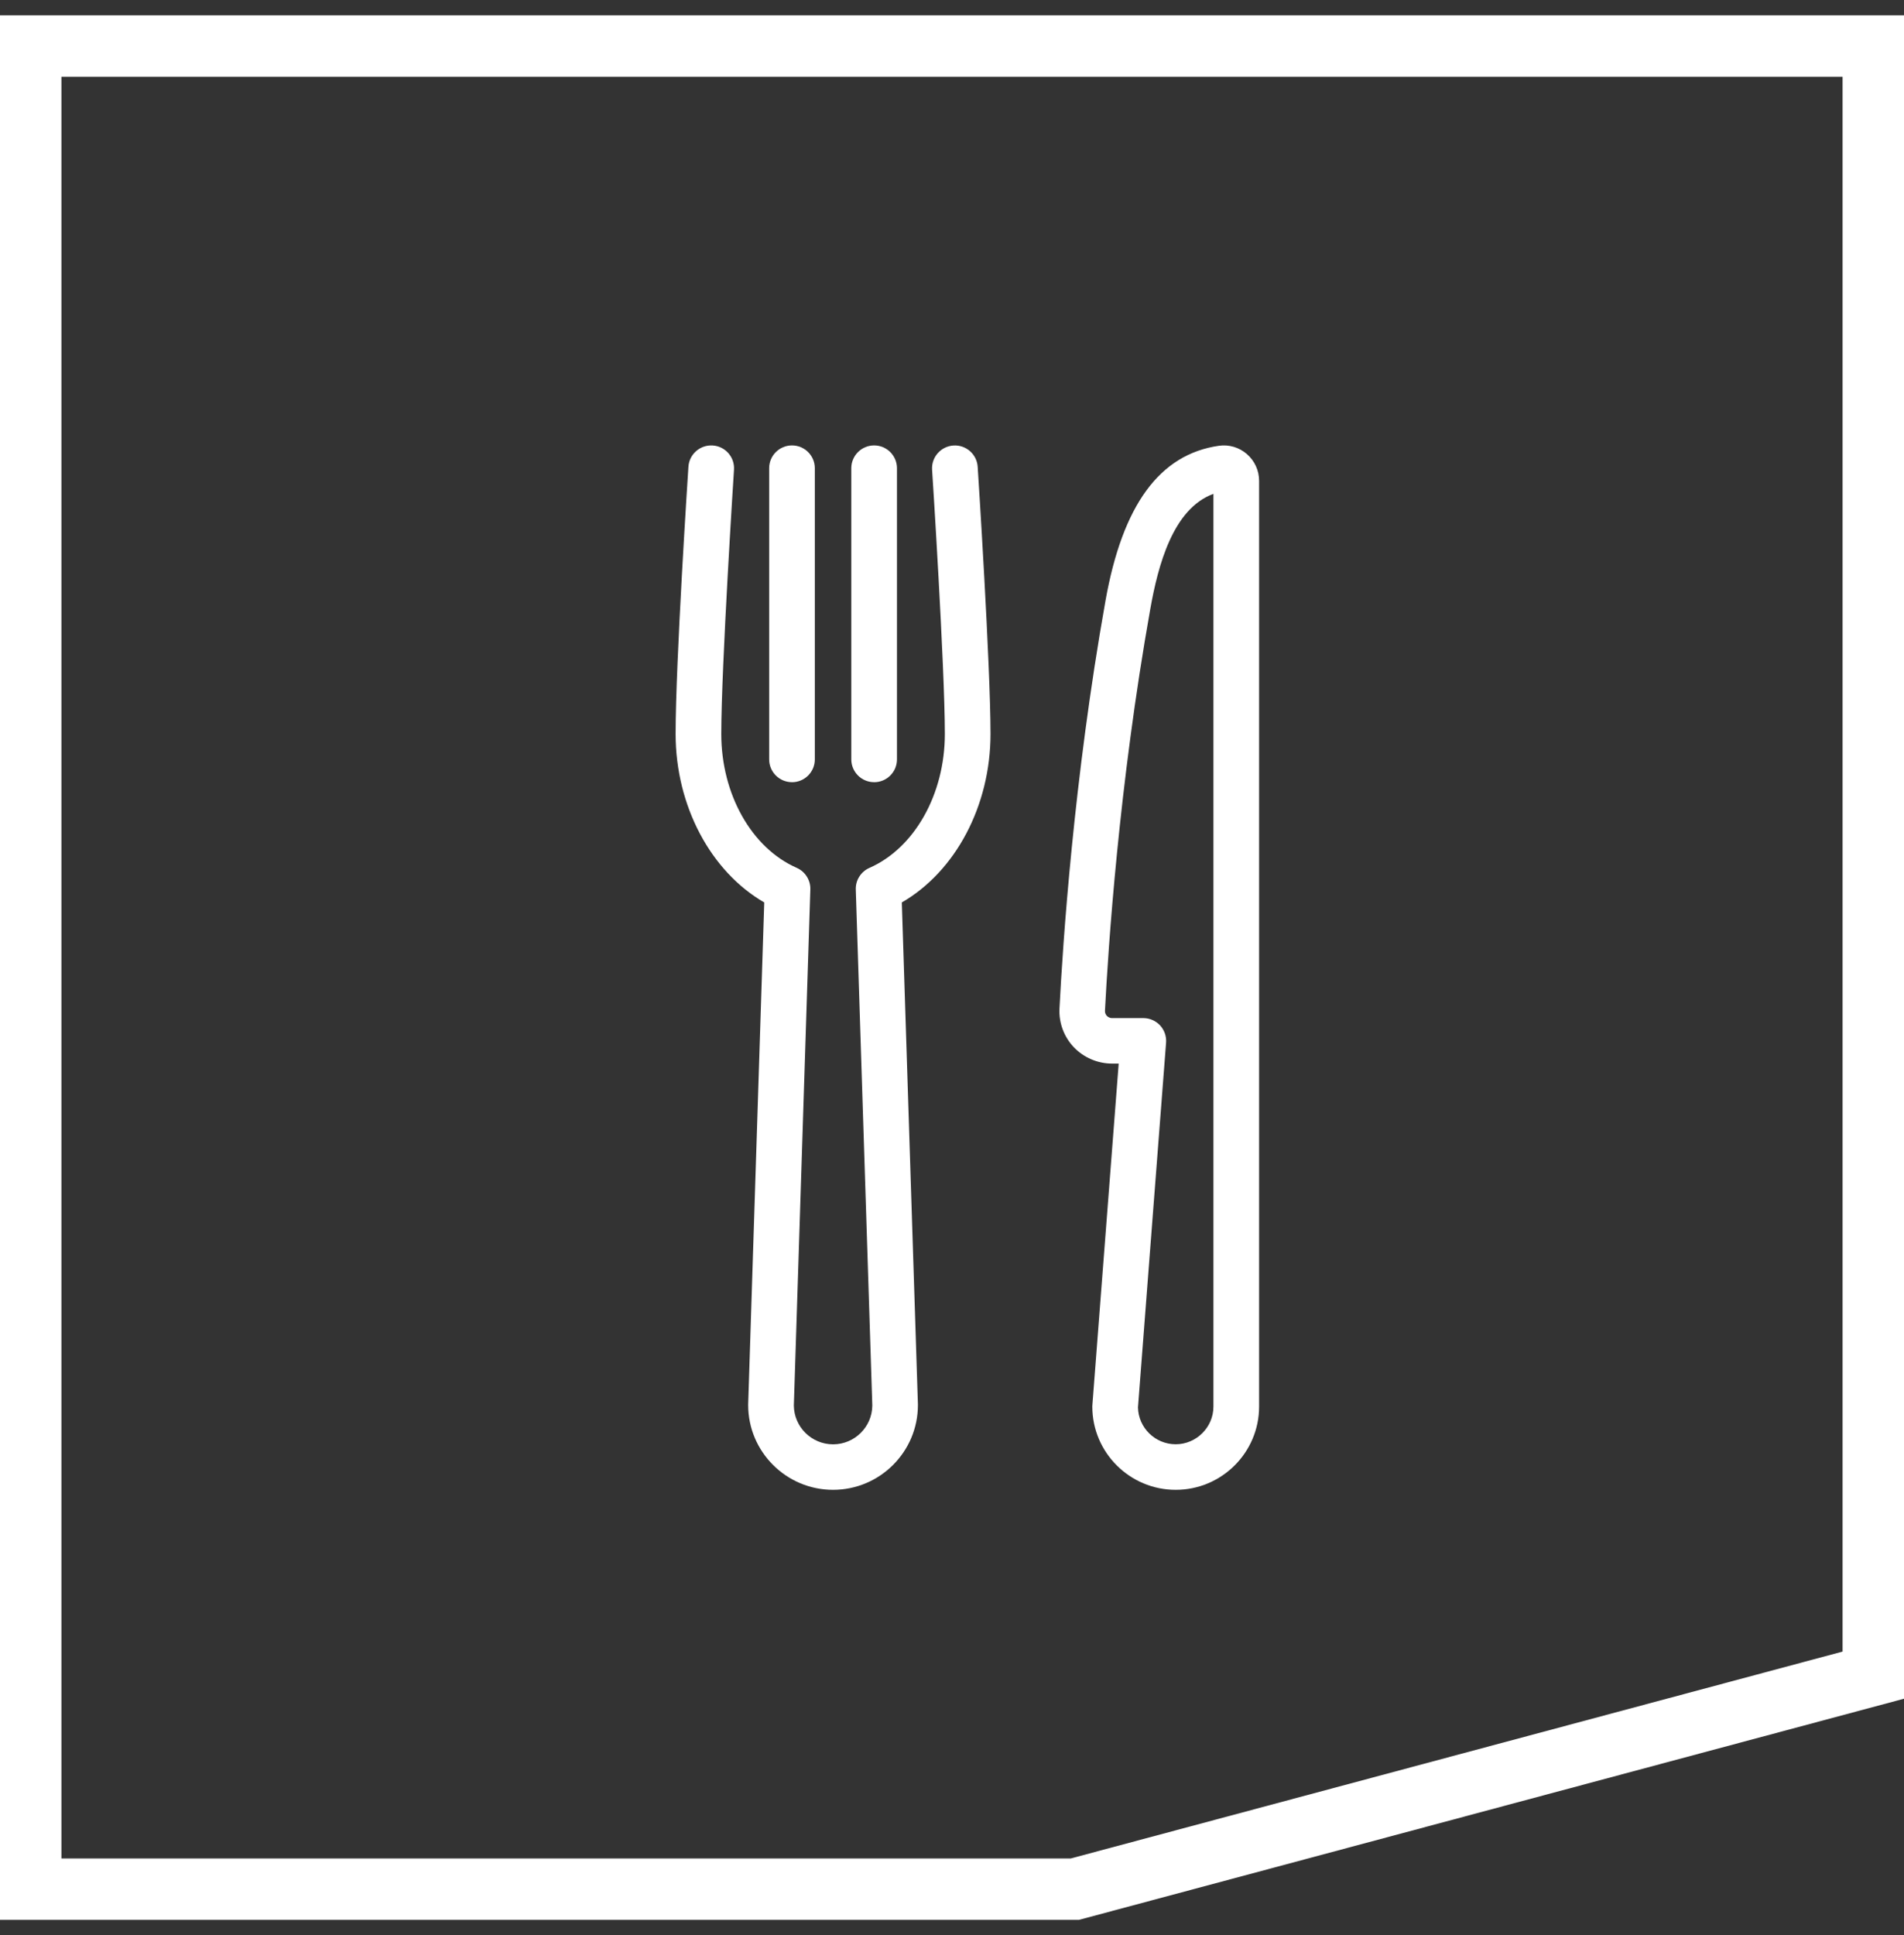
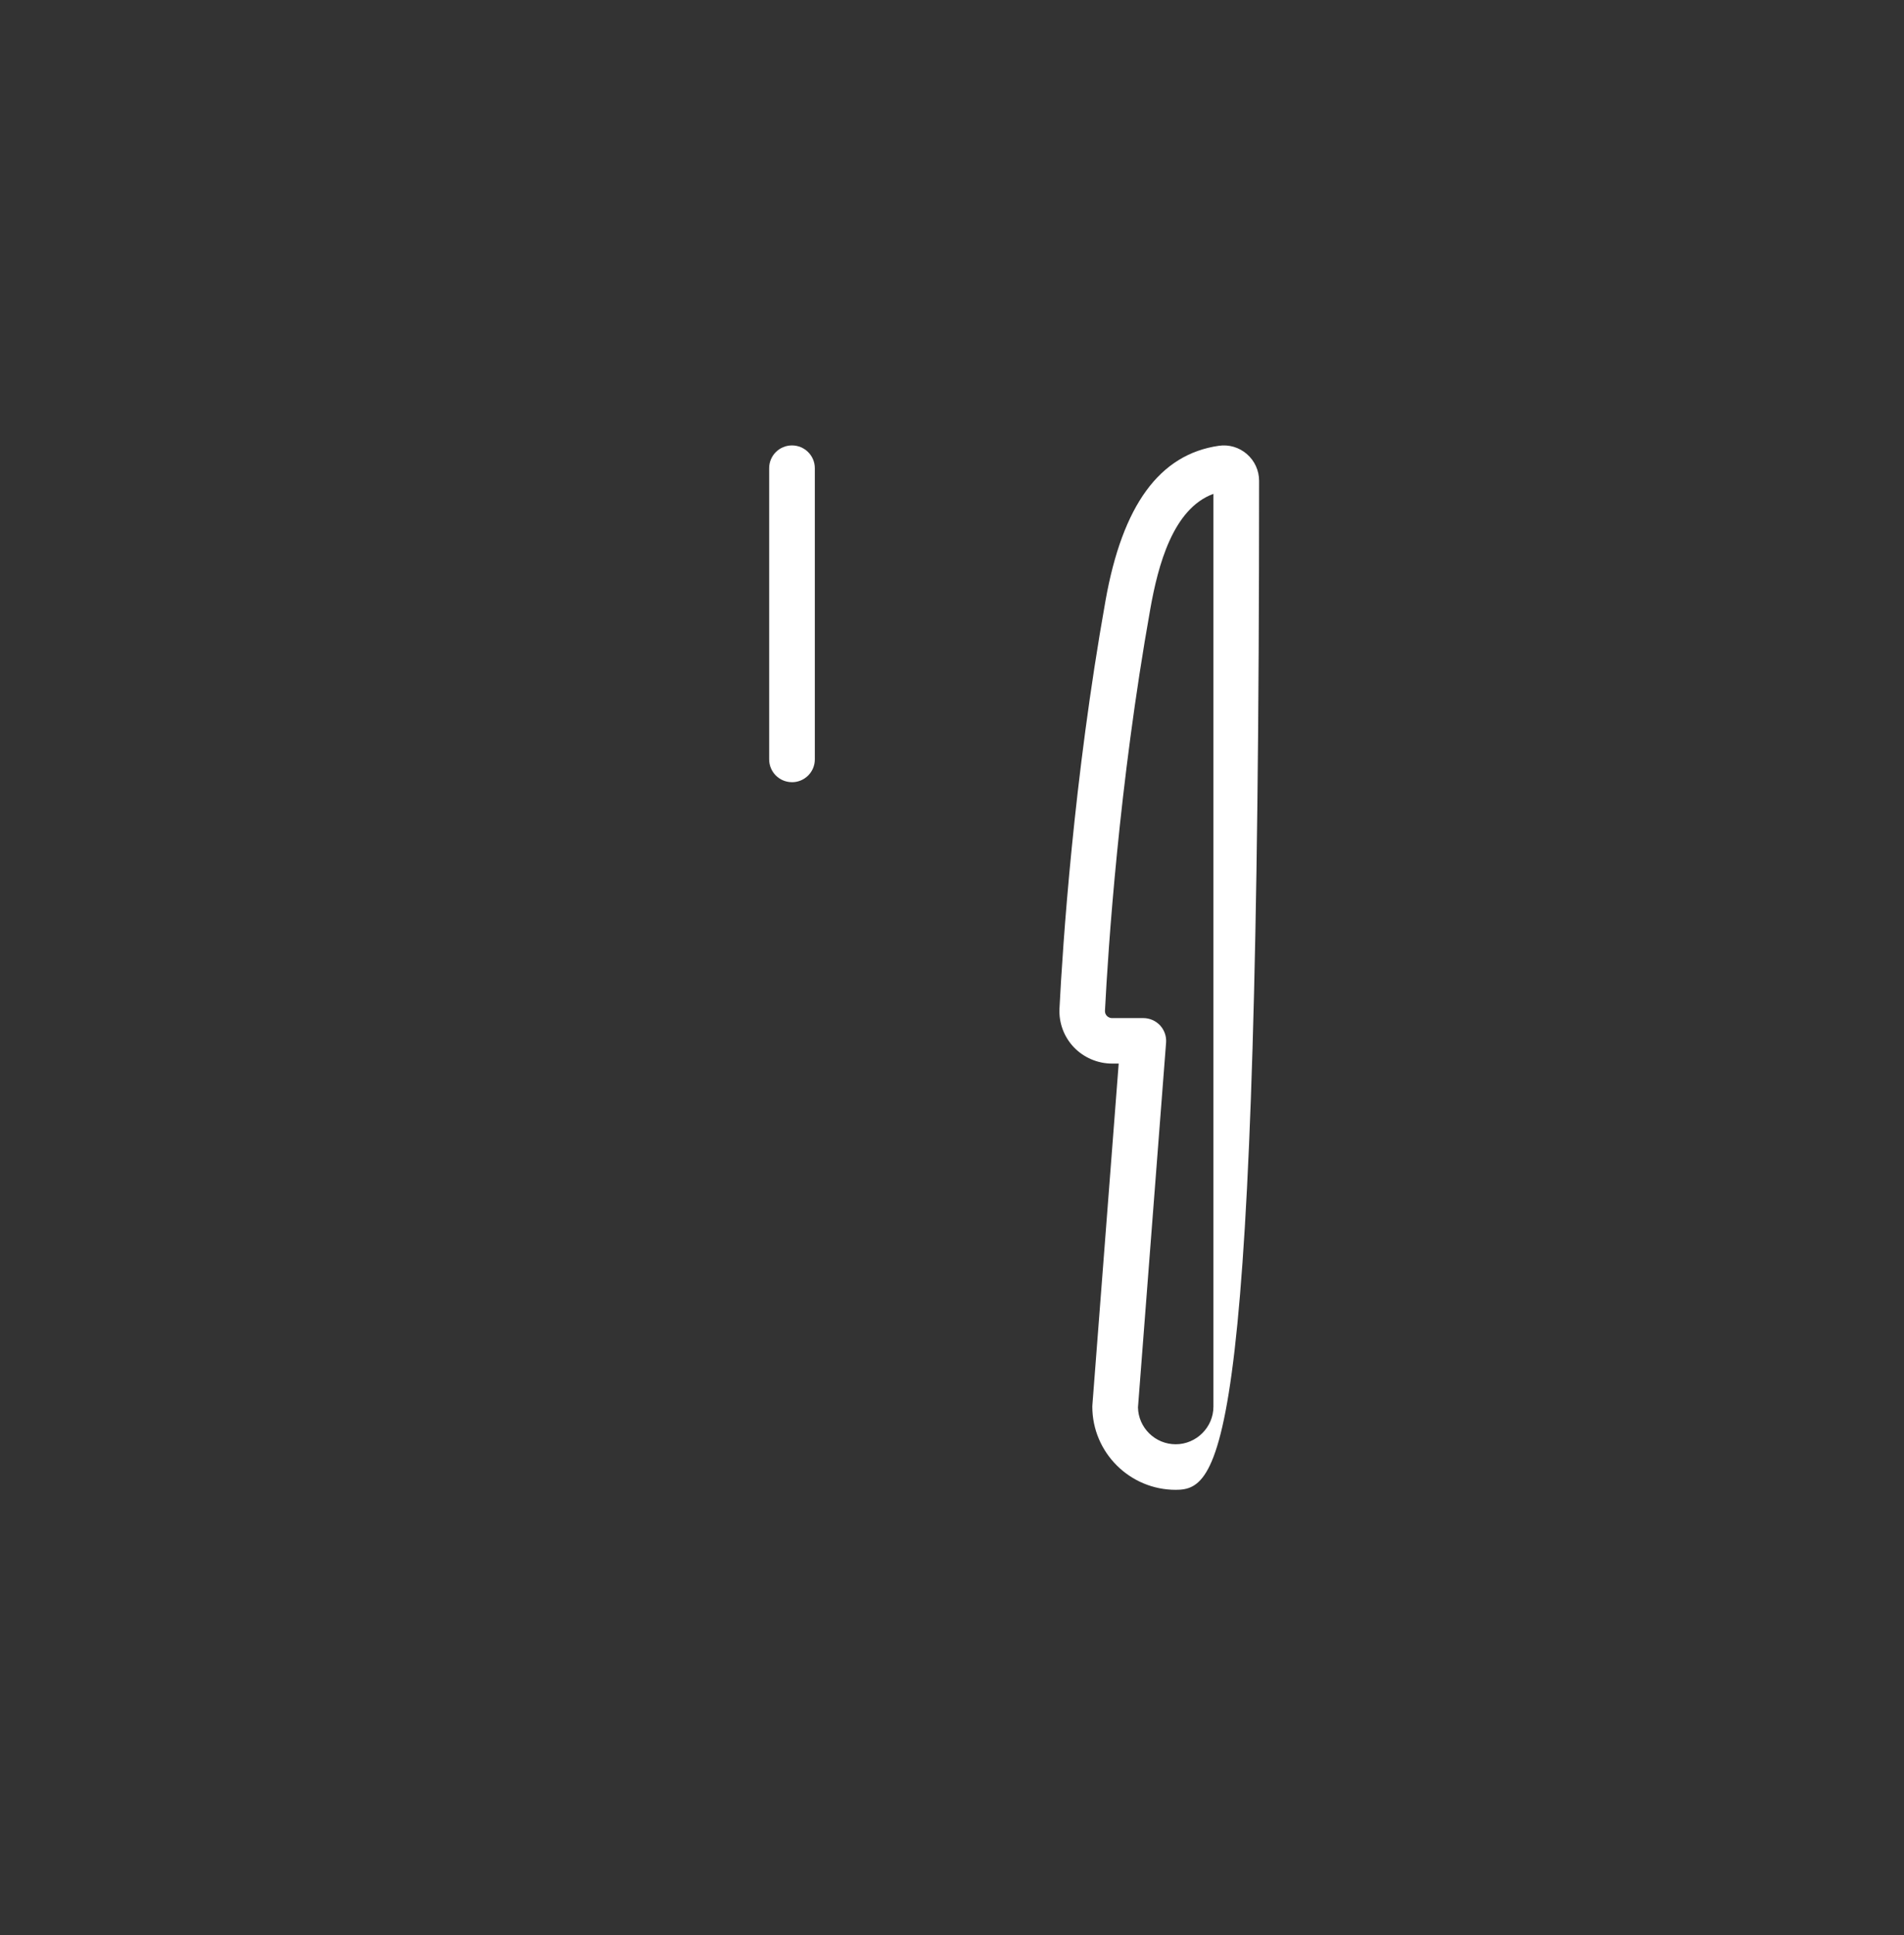
<svg xmlns="http://www.w3.org/2000/svg" width="62" height="63" viewBox="0 0 62 63" fill="none">
  <rect x="0" y="0" width="62" height="63" fill="#333333" stroke="none" />
-   <path d="M1 61.5V1.5H61V44.271V54.533L35 61.5H1Z" stroke="white" stroke-width="2" />
  <path d="M25.789 25.463C25.379 25.463 25.046 25.131 25.046 24.721V15.242C25.046 14.832 25.379 14.5 25.789 14.5C26.199 14.5 26.533 14.832 26.533 15.242V24.722C26.533 25.131 26.201 25.464 25.789 25.464V25.463Z" fill="white" />
-   <path d="M28.464 25.463C28.054 25.463 27.721 25.131 27.721 24.721V15.242C27.721 14.832 28.054 14.5 28.464 14.5C28.874 14.5 29.208 14.832 29.208 15.242V24.722C29.208 25.131 28.876 25.464 28.464 25.464V25.463Z" fill="white" />
-   <path d="M27.128 48.5C25.603 48.5 24.363 47.262 24.363 45.741C24.363 45.733 24.363 45.725 24.363 45.718L24.886 29.378C23.142 28.369 22 26.234 22 23.892C22 21.551 22.4 15.457 22.417 15.195C22.443 14.786 22.798 14.476 23.207 14.502C23.617 14.528 23.927 14.881 23.901 15.29C23.897 15.353 23.487 21.716 23.487 23.892C23.487 25.855 24.474 27.607 25.944 28.252C26.221 28.375 26.397 28.653 26.387 28.956L25.85 45.754C25.856 46.453 26.427 47.019 27.128 47.019C27.828 47.019 28.399 46.453 28.405 45.754L27.867 28.957C27.857 28.654 28.033 28.376 28.31 28.254C29.779 27.608 30.767 25.856 30.767 23.893C30.767 21.718 30.357 15.356 30.352 15.291C30.326 14.882 30.637 14.53 31.047 14.503C31.454 14.476 31.81 14.787 31.836 15.195C31.854 15.458 32.254 21.669 32.254 23.892C32.254 26.235 31.112 28.37 29.366 29.378L29.89 45.718C29.89 45.725 29.89 45.733 29.89 45.741C29.89 47.262 28.65 48.5 27.126 48.5H27.128Z" fill="white" />
-   <path d="M38.285 48.5C36.788 48.5 35.569 47.284 35.569 45.79C35.569 45.771 35.569 45.752 35.572 45.732L36.428 34.624H36.212C35.743 34.624 35.289 34.429 34.967 34.091C34.645 33.754 34.475 33.293 34.5 32.827C34.605 30.775 34.96 25.376 35.998 19.558C36.552 16.44 37.761 14.79 39.689 14.512C40.016 14.464 40.349 14.562 40.6 14.78C40.854 14.999 41 15.317 41 15.652V45.79C41 47.284 39.782 48.5 38.285 48.5ZM37.056 45.816C37.069 46.48 37.616 47.017 38.285 47.017C38.953 47.017 39.513 46.467 39.513 45.791V16.077C38.192 16.558 37.709 18.412 37.458 19.819C36.435 25.553 36.085 30.879 35.981 32.904C35.976 32.984 36.013 33.039 36.043 33.071C36.069 33.097 36.124 33.143 36.21 33.143H37.229C37.436 33.143 37.634 33.229 37.775 33.38C37.915 33.532 37.987 33.735 37.971 33.941L37.056 45.816Z" fill="white" />
+   <path d="M38.285 48.5C36.788 48.5 35.569 47.284 35.569 45.79C35.569 45.771 35.569 45.752 35.572 45.732L36.428 34.624H36.212C35.743 34.624 35.289 34.429 34.967 34.091C34.645 33.754 34.475 33.293 34.5 32.827C34.605 30.775 34.96 25.376 35.998 19.558C36.552 16.44 37.761 14.79 39.689 14.512C40.016 14.464 40.349 14.562 40.6 14.78C40.854 14.999 41 15.317 41 15.652C41 47.284 39.782 48.5 38.285 48.5ZM37.056 45.816C37.069 46.48 37.616 47.017 38.285 47.017C38.953 47.017 39.513 46.467 39.513 45.791V16.077C38.192 16.558 37.709 18.412 37.458 19.819C36.435 25.553 36.085 30.879 35.981 32.904C35.976 32.984 36.013 33.039 36.043 33.071C36.069 33.097 36.124 33.143 36.21 33.143H37.229C37.436 33.143 37.634 33.229 37.775 33.38C37.915 33.532 37.987 33.735 37.971 33.941L37.056 45.816Z" fill="white" />
</svg>